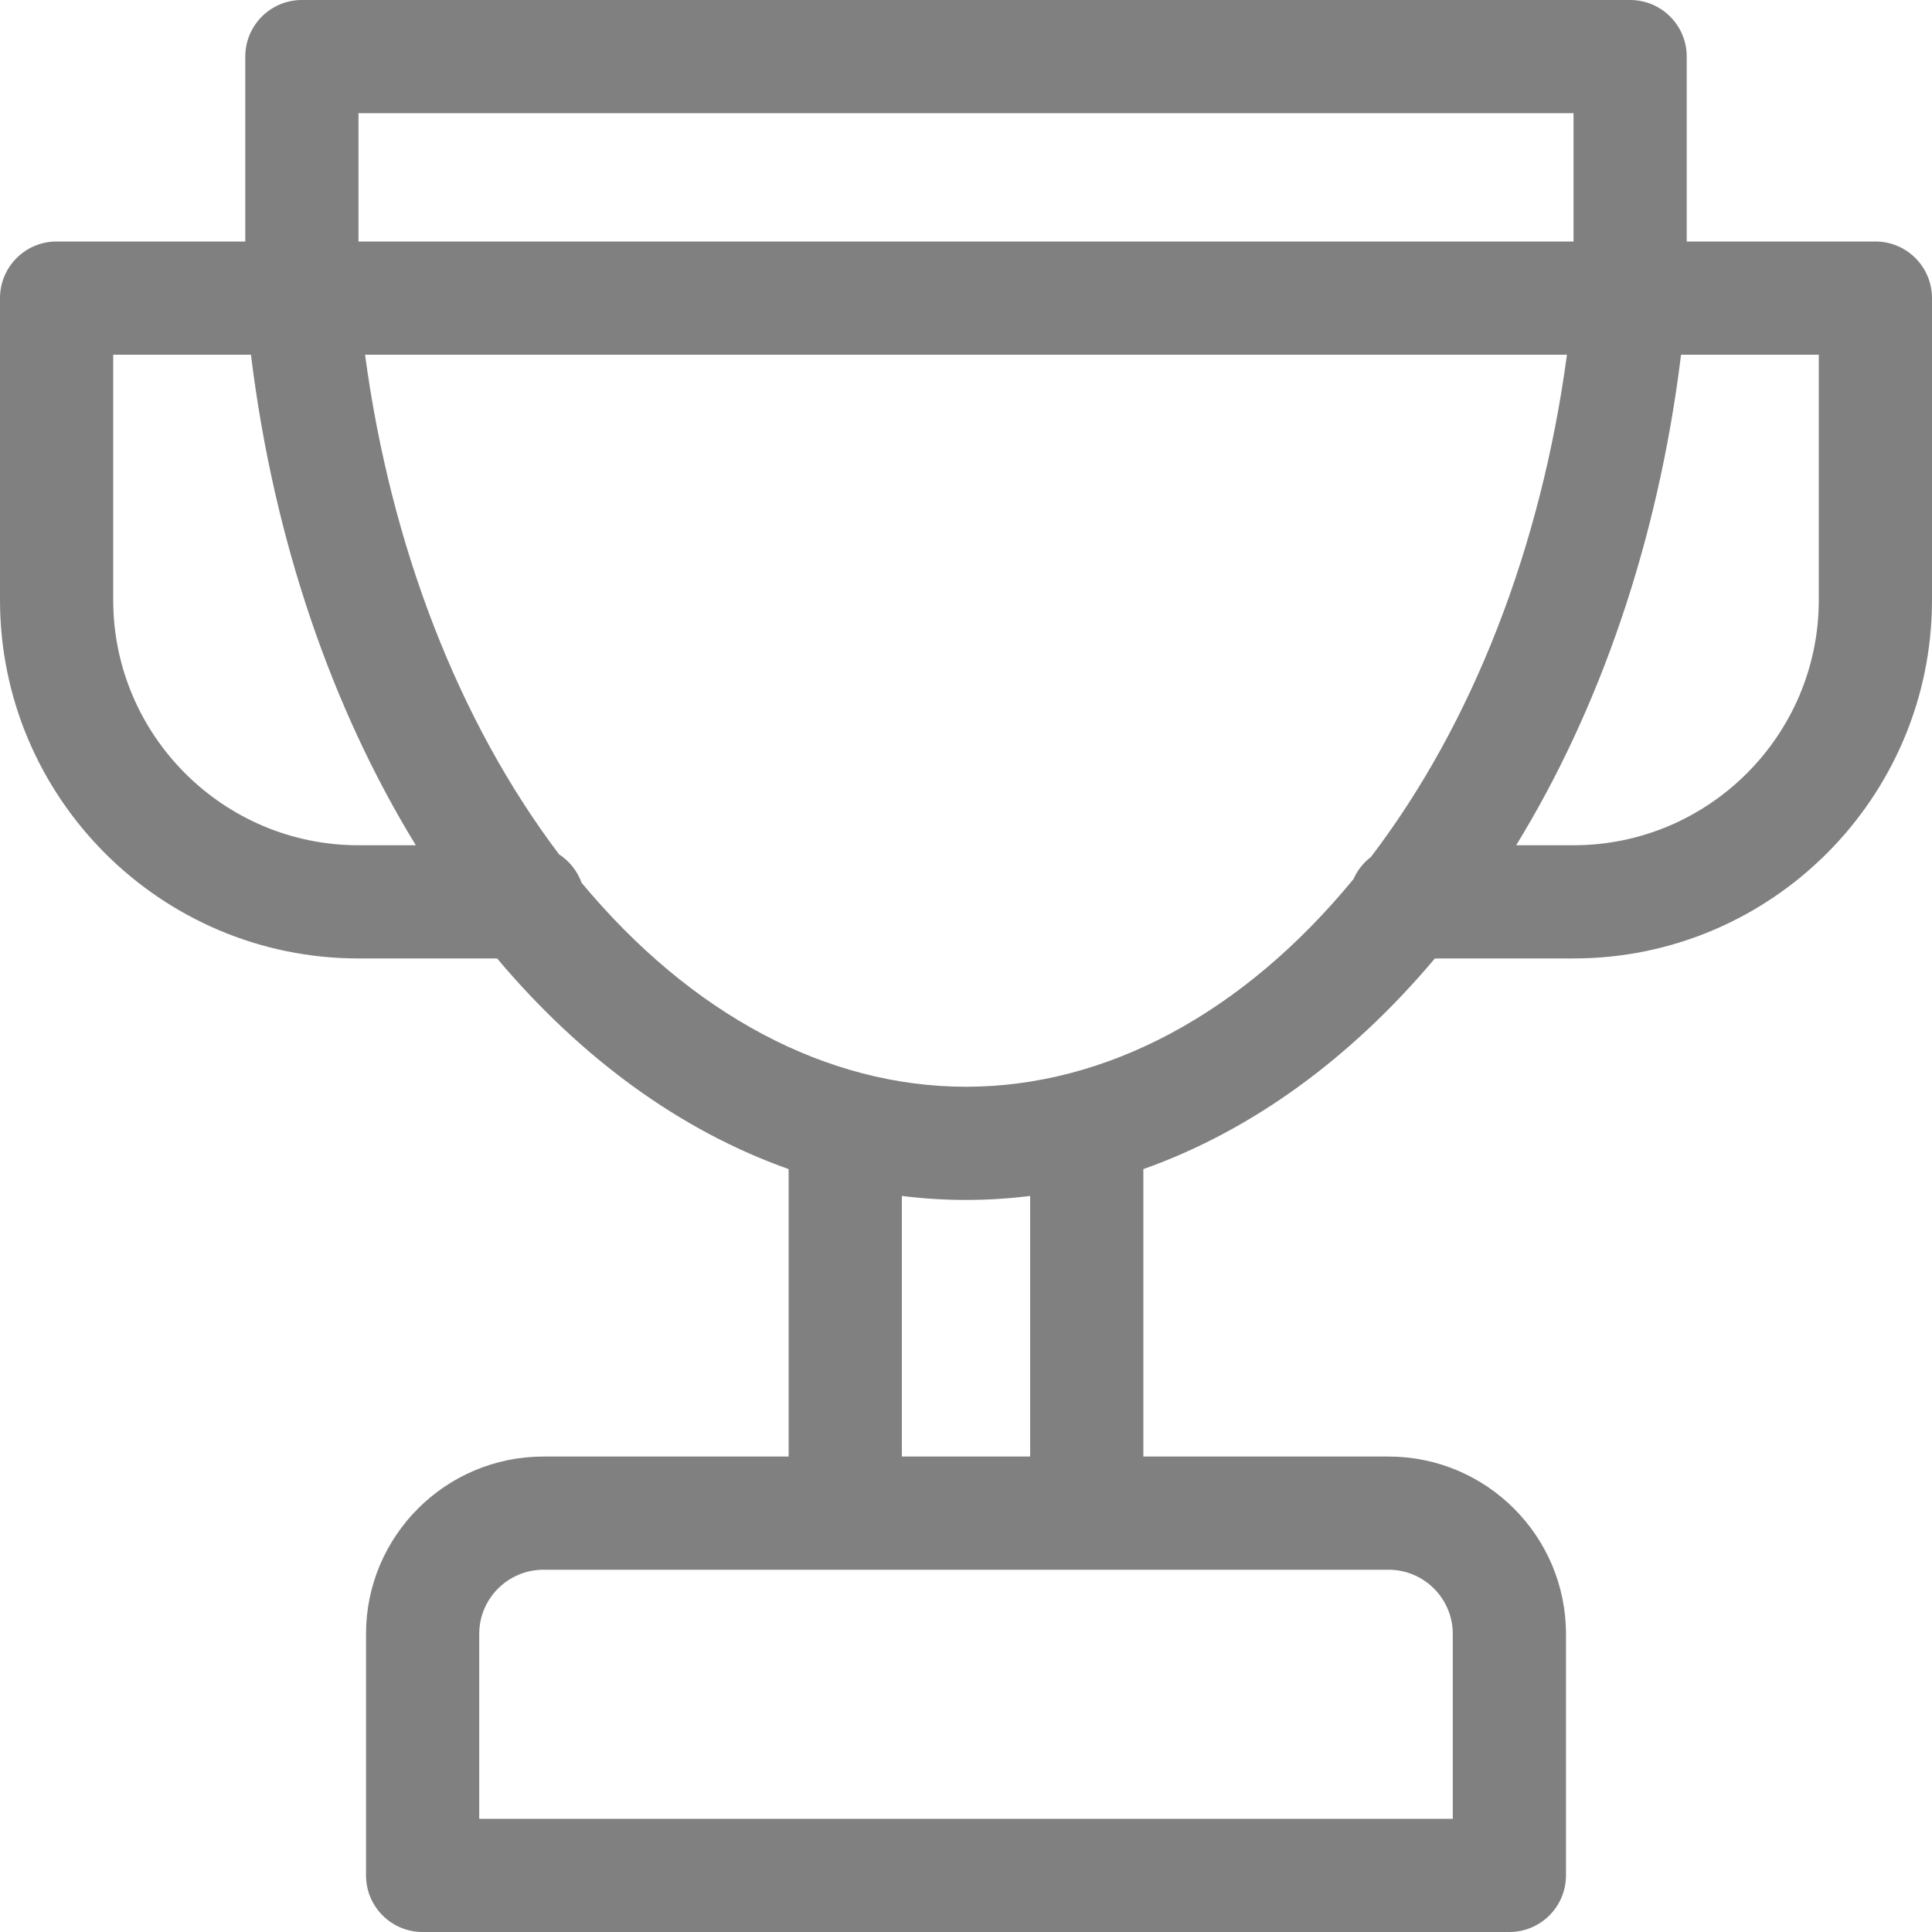
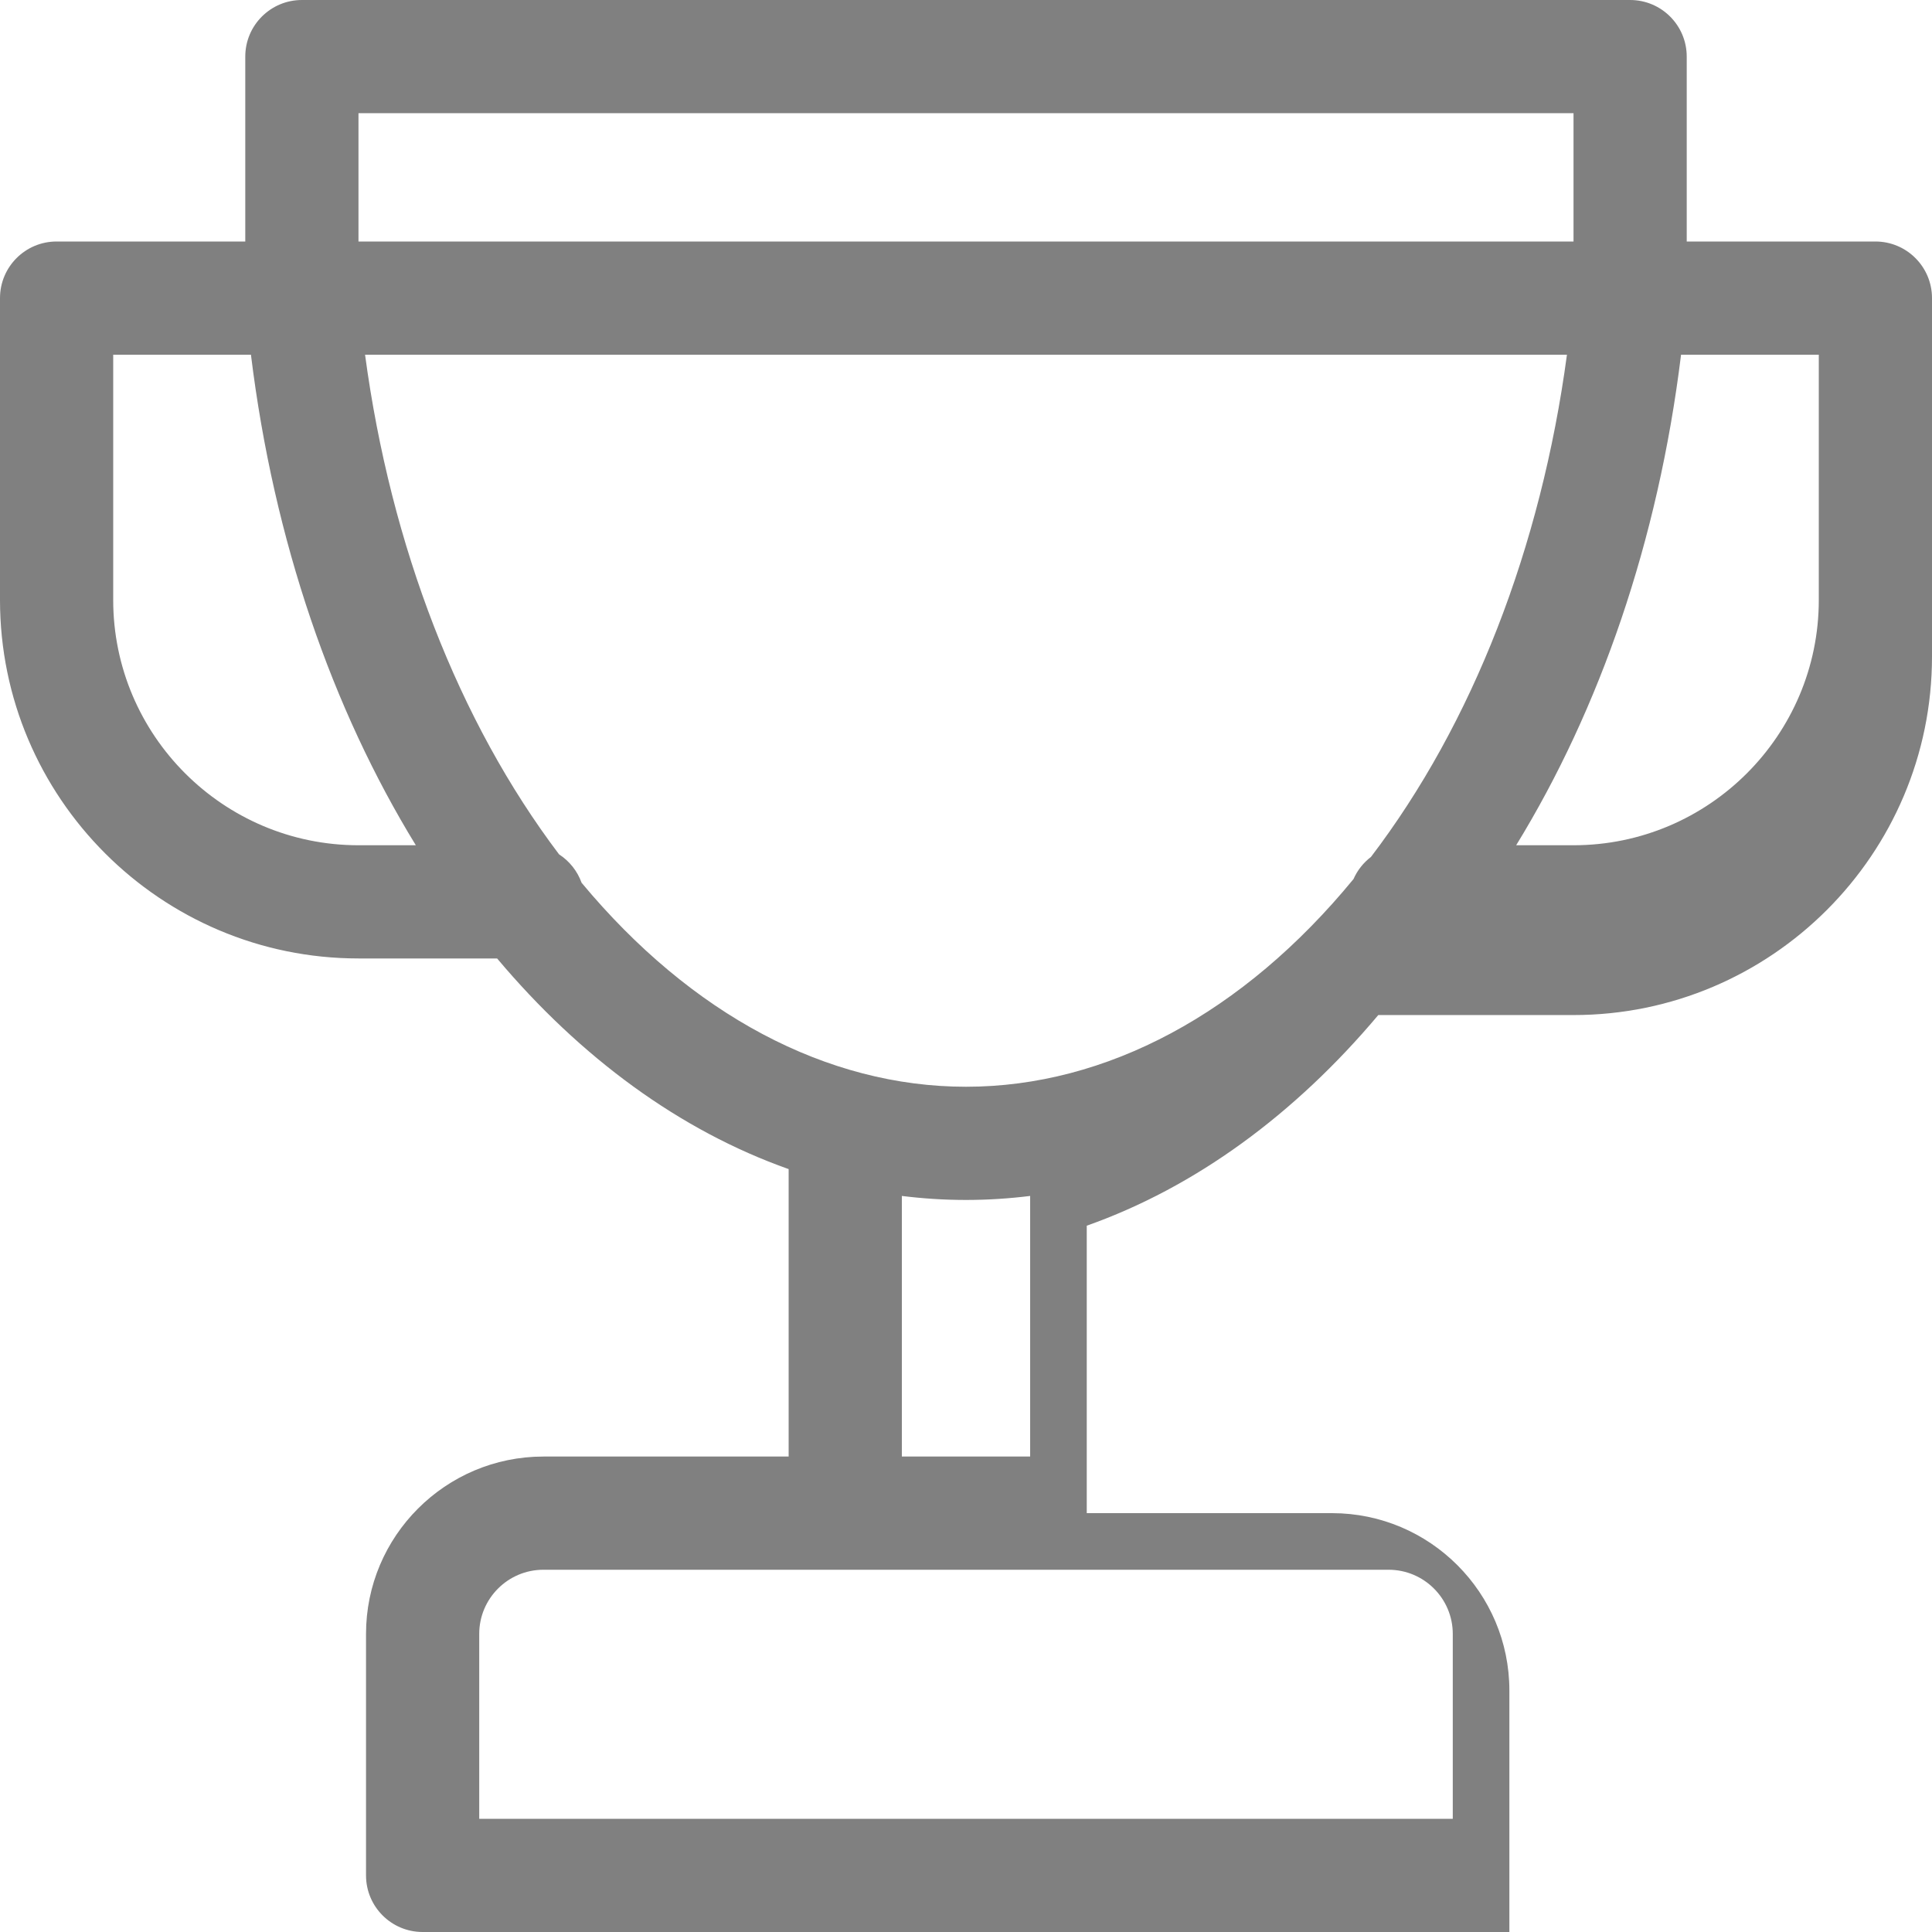
<svg xmlns="http://www.w3.org/2000/svg" version="1.1" id="Layer_1" x="0px" y="0px" viewBox="0 0 512 512" style="enable-background:new 0 0 512 512;" xml:space="preserve">
  <g>
    <g style="fill:#808080;">
-       <path d="M497,64h-50V15c0-8.284-6.716-15-15-15H80c-8.284,0-15,6.716-15,15v49H15C6.716,64,0,70.716,0,79v80    c0,52.383,42.617,95,95,95h36.741c22.112,26.297,48.458,45.631,77.259,55.823V386h-65c-25.916,0-47,21.084-47,47v64    c0,8.284,6.716,15,15,15h288c8.284,0,15-6.716,15-15v-64c0-25.916-21.084-47-47-47h-65v-76.177    c28.802-10.192,55.147-29.526,77.259-55.823H417c52.383,0,95-42.617,95-95V79C512,70.716,505.284,64,497,64z M95,30h322v34h-81H95    V30z M95,224c-35.841,0-65-29.159-65-65V94h36.502c6.068,49.419,21.57,93.926,43.697,130H95z M368,416c9.374,0,17,7.626,17,17v49    H127v-49c0-9.374,7.626-17,17-17H368z M239,386v-69.061c5.607,0.694,11.276,1.061,17,1.061s11.393-0.367,17-1.061V386H239z     M363.324,227.089c-1.999,1.528-3.604,3.54-4.631,5.87C329.523,268.494,293.218,288,256,288    c-36.873,0-72.846-19.153-101.875-54.063c-1.119-3.116-3.231-5.753-5.966-7.525C121.534,191.189,103.562,144.781,96.744,94H336    h79.256C408.395,145.109,390.233,191.786,363.324,227.089z M482,159c0,35.841-29.159,65-65,65h-15.199    c22.126-36.074,37.629-80.581,43.697-130H482V159z" />
+       <path d="M497,64h-50V15c0-8.284-6.716-15-15-15H80c-8.284,0-15,6.716-15,15v49H15C6.716,64,0,70.716,0,79v80    c0,52.383,42.617,95,95,95h36.741c22.112,26.297,48.458,45.631,77.259,55.823V386h-65c-25.916,0-47,21.084-47,47v64    c0,8.284,6.716,15,15,15h288v-64c0-25.916-21.084-47-47-47h-65v-76.177    c28.802-10.192,55.147-29.526,77.259-55.823H417c52.383,0,95-42.617,95-95V79C512,70.716,505.284,64,497,64z M95,30h322v34h-81H95    V30z M95,224c-35.841,0-65-29.159-65-65V94h36.502c6.068,49.419,21.57,93.926,43.697,130H95z M368,416c9.374,0,17,7.626,17,17v49    H127v-49c0-9.374,7.626-17,17-17H368z M239,386v-69.061c5.607,0.694,11.276,1.061,17,1.061s11.393-0.367,17-1.061V386H239z     M363.324,227.089c-1.999,1.528-3.604,3.54-4.631,5.87C329.523,268.494,293.218,288,256,288    c-36.873,0-72.846-19.153-101.875-54.063c-1.119-3.116-3.231-5.753-5.966-7.525C121.534,191.189,103.562,144.781,96.744,94H336    h79.256C408.395,145.109,390.233,191.786,363.324,227.089z M482,159c0,35.841-29.159,65-65,65h-15.199    c22.126-36.074,37.629-80.581,43.697-130H482V159z" />
    </g>
  </g>
  <g>
</g>
  <g>
</g>
  <g>
</g>
  <g>
</g>
  <g>
</g>
  <g>
</g>
  <g>
</g>
  <g>
</g>
  <g>
</g>
  <g>
</g>
  <g>
</g>
  <g>
</g>
  <g>
</g>
  <g>
</g>
  <g>
</g>
</svg>